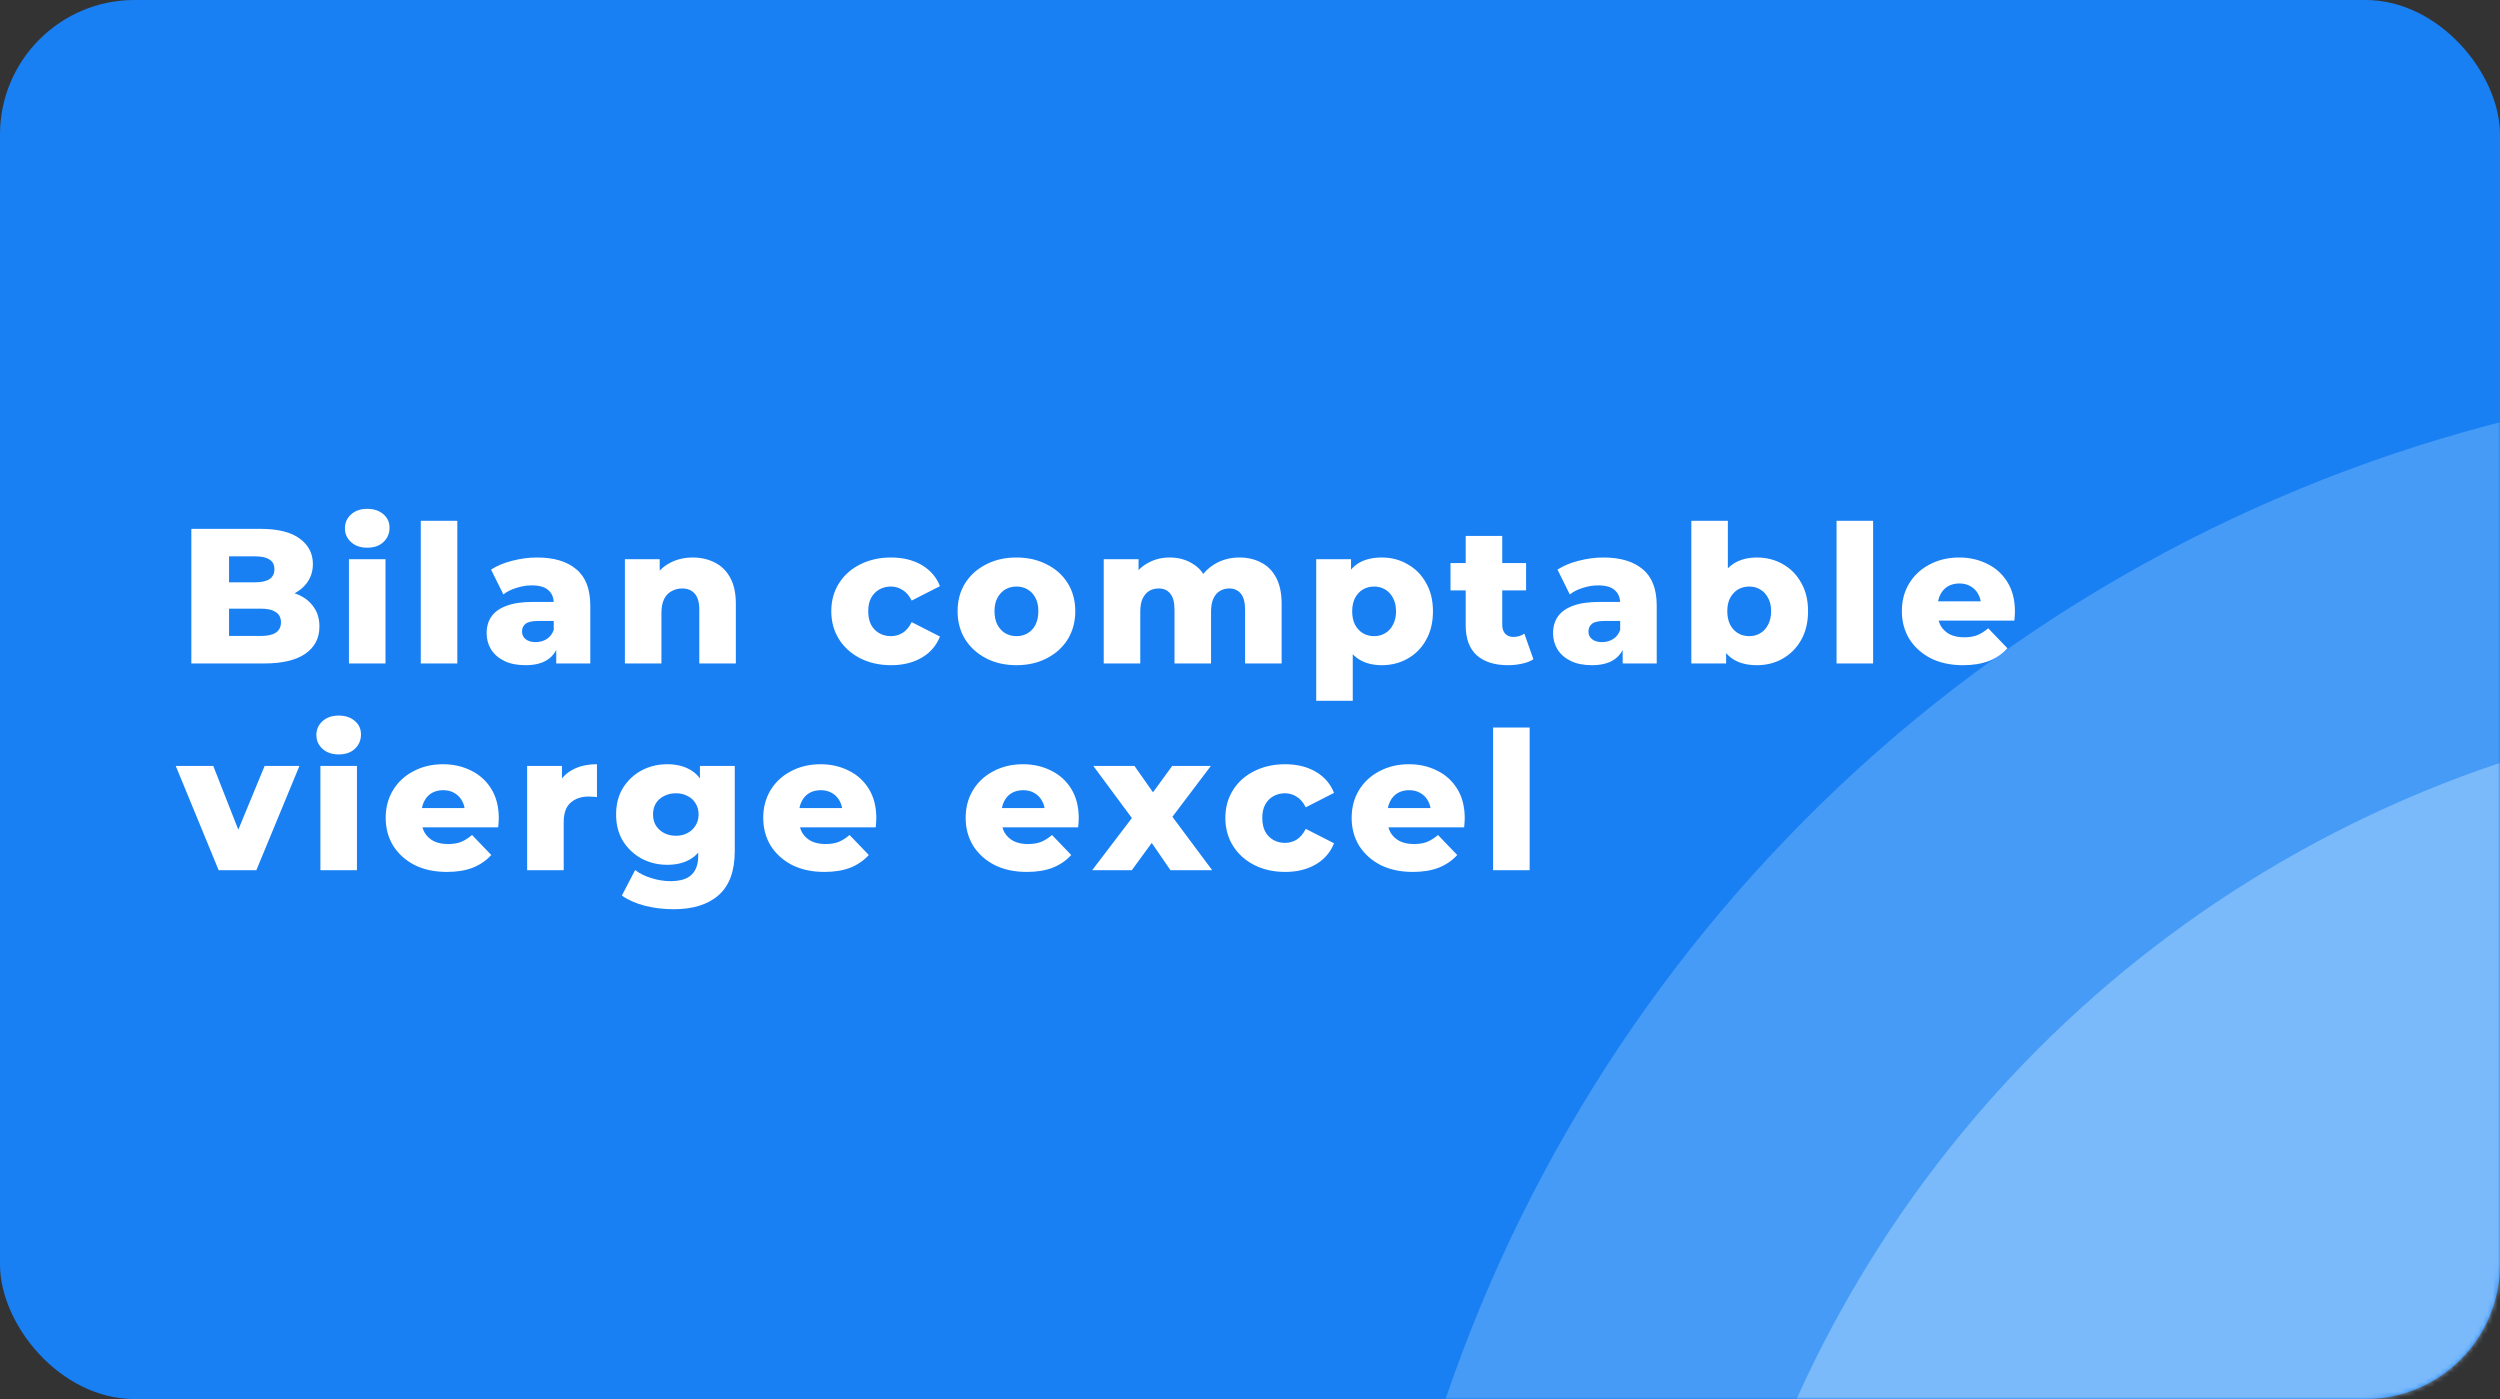
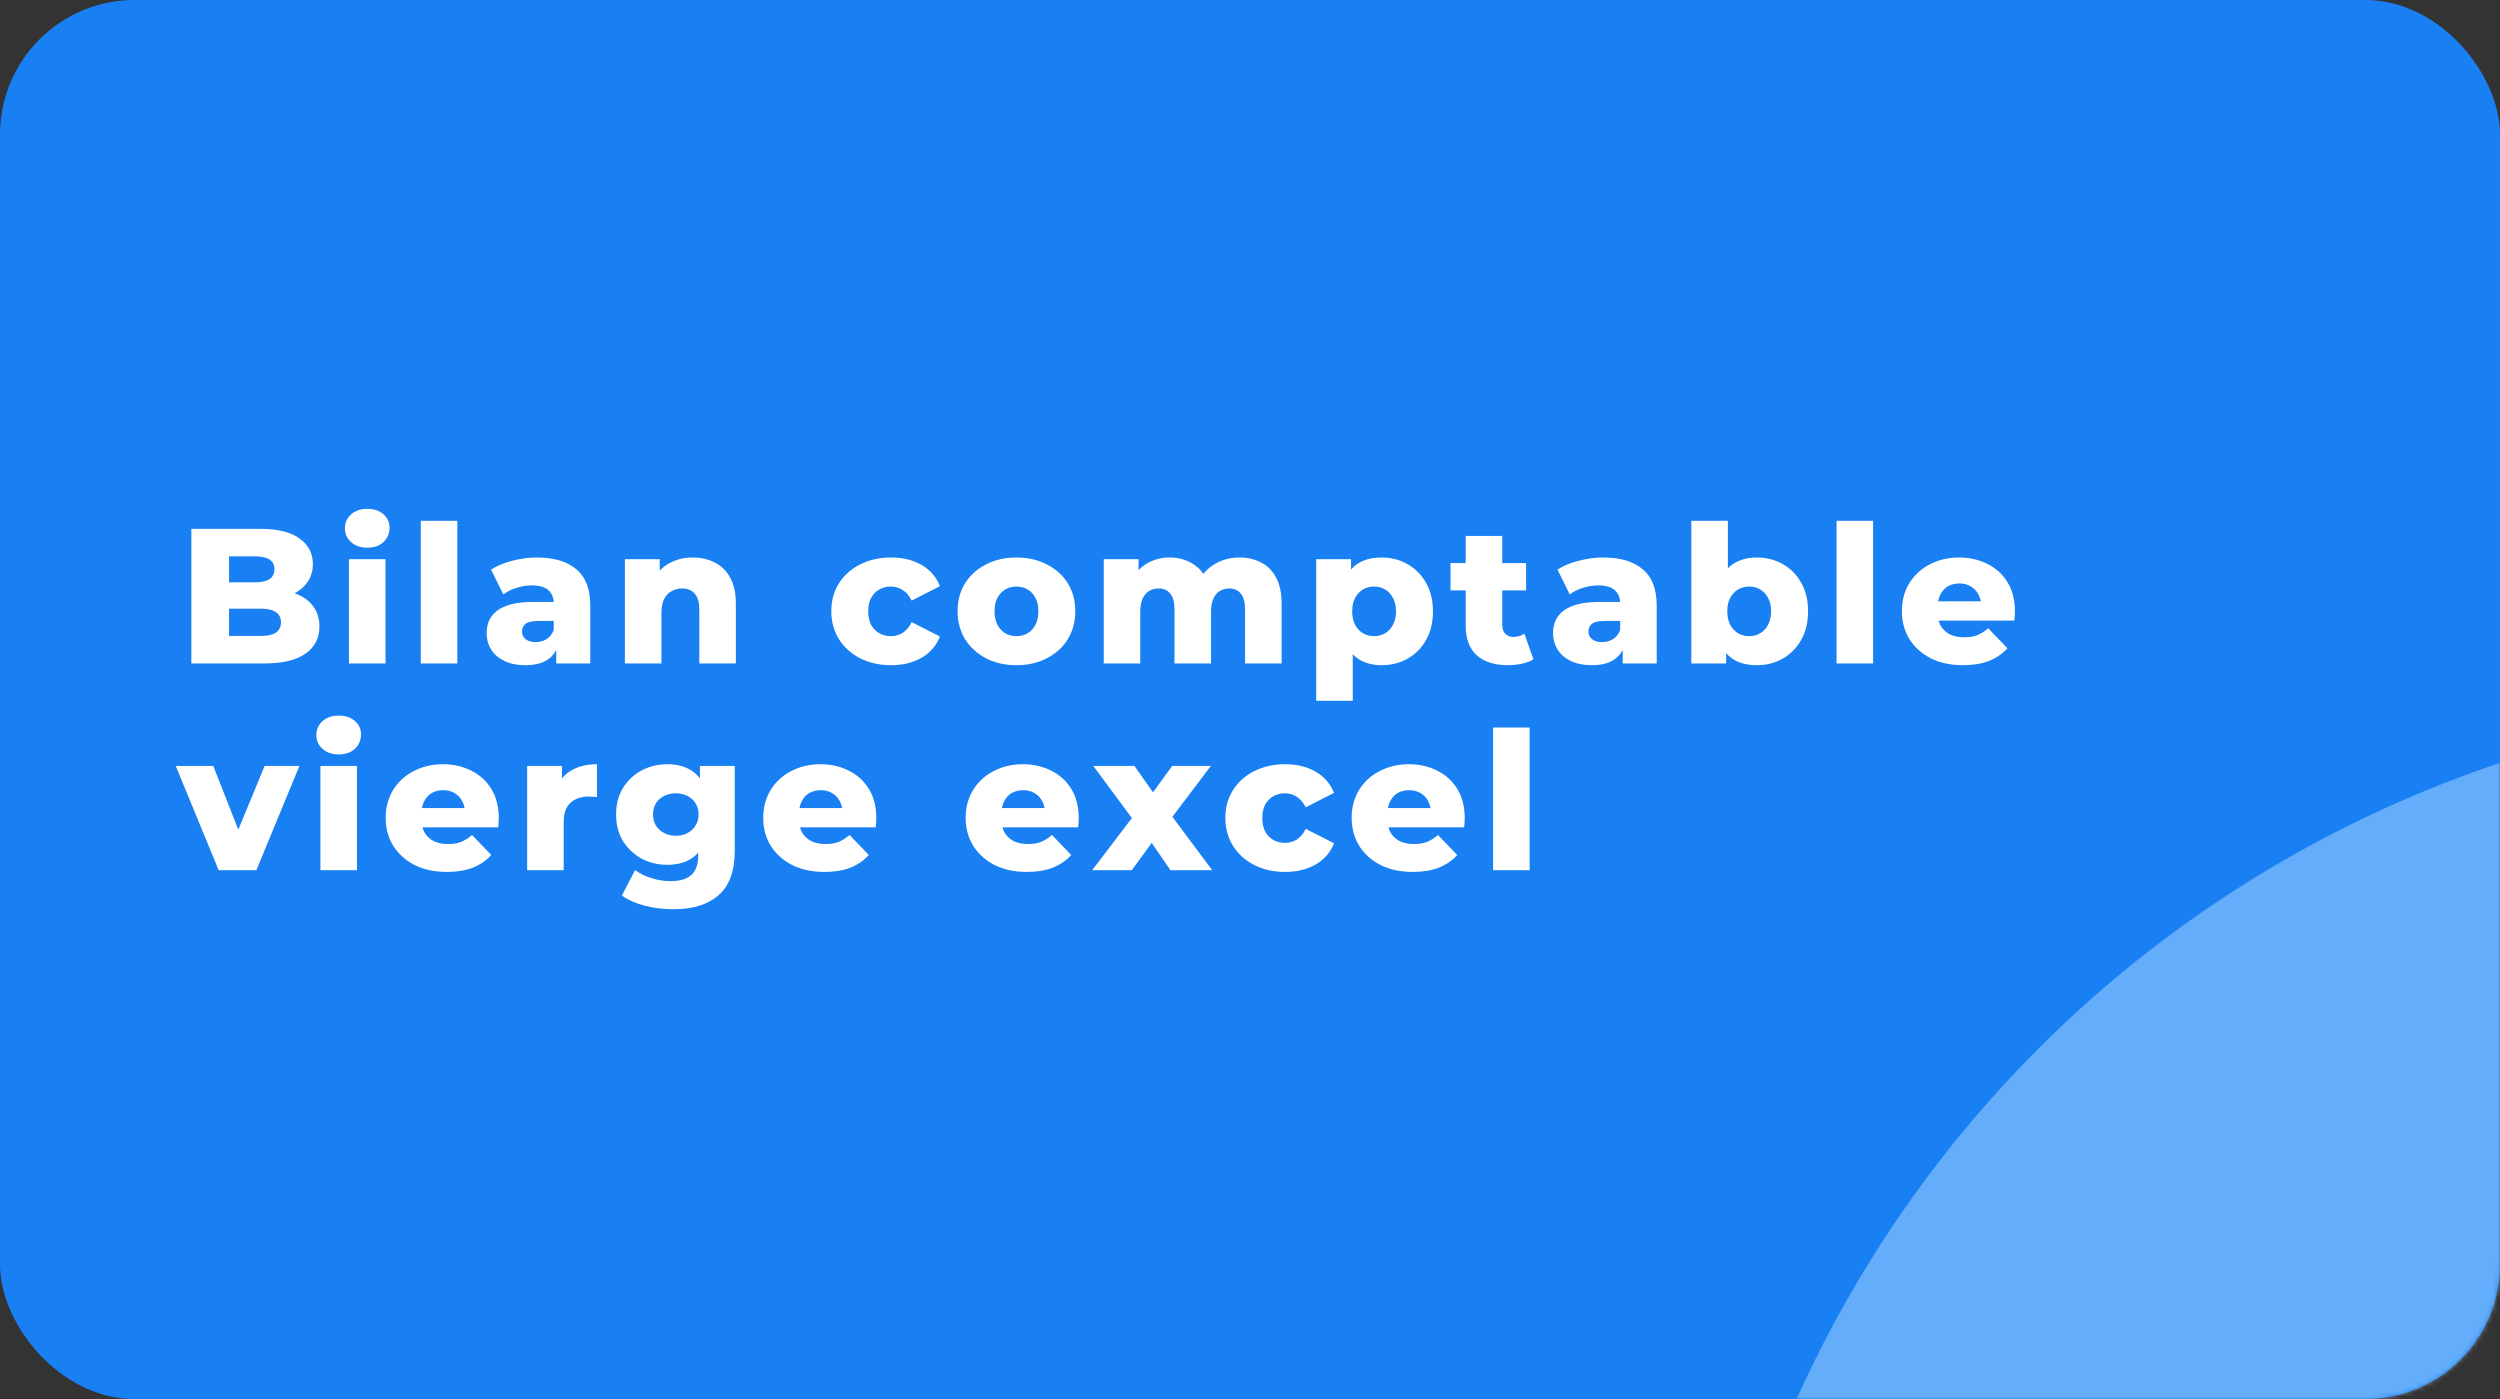
<svg xmlns="http://www.w3.org/2000/svg" width="520" height="291" viewBox="0 0 520 291" fill="none">
  <rect x="0" y="0" width="520" height="291" fill="#333333" stroke="none" />
  <rect width="520" height="291" rx="28" fill="#1980F4" />
  <mask id="mask0_119_37" style="mask-type:alpha" maskUnits="userSpaceOnUse" x="0" y="0" width="520" height="291">
    <rect width="520" height="291" rx="28" fill="#1980F4" />
  </mask>
  <g mask="url(#mask0_119_37)">
-     <circle opacity="0.3" cx="598" cy="392" r="314" fill="#AFDAFF" />
    <circle opacity="0.5" cx="598" cy="392" r="246" fill="#AFDAFF" />
    <path d="M39.8 138V110H54.12C57.8 110 60.547 110.68 62.36 112.04C64.173 113.373 65.08 115.133 65.08 117.32C65.08 118.76 64.693 120.027 63.92 121.12C63.173 122.187 62.107 123.04 60.72 123.68C59.36 124.293 57.733 124.6 55.84 124.6L56.64 122.68C58.613 122.68 60.333 122.987 61.8 123.6C63.267 124.187 64.4 125.053 65.2 126.2C66.027 127.32 66.44 128.693 66.44 130.32C66.44 132.747 65.453 134.64 63.48 136C61.533 137.333 58.68 138 54.92 138H39.8ZM47.64 132.28H54.28C55.64 132.28 56.667 132.053 57.36 131.6C58.08 131.12 58.44 130.4 58.44 129.44C58.44 128.48 58.08 127.773 57.36 127.32C56.667 126.84 55.64 126.6 54.28 126.6H47.08V121.12H53.08C54.413 121.12 55.413 120.893 56.08 120.44C56.747 119.987 57.08 119.307 57.08 118.4C57.08 117.493 56.747 116.827 56.08 116.4C55.413 115.947 54.413 115.72 53.08 115.72H47.64V132.28ZM72.582 138V116.32H80.182V138H72.582ZM76.382 113.92C74.996 113.92 73.876 113.533 73.022 112.76C72.169 111.987 71.742 111.027 71.742 109.88C71.742 108.733 72.169 107.773 73.022 107C73.876 106.227 74.996 105.84 76.382 105.84C77.769 105.84 78.889 106.213 79.742 106.96C80.596 107.68 81.022 108.613 81.022 109.76C81.022 110.96 80.596 111.96 79.742 112.76C78.915 113.533 77.796 113.92 76.382 113.92ZM87.521 138V108.32H95.121V138H87.521ZM115.7 138V133.96L115.18 132.96V125.52C115.18 124.32 114.807 123.4 114.06 122.76C113.34 122.093 112.18 121.76 110.58 121.76C109.54 121.76 108.487 121.933 107.42 122.28C106.354 122.6 105.447 123.053 104.7 123.64L102.14 118.48C103.367 117.68 104.834 117.067 106.54 116.64C108.274 116.187 109.994 115.96 111.7 115.96C115.22 115.96 117.94 116.773 119.86 118.4C121.807 120 122.78 122.52 122.78 125.96V138H115.7ZM109.3 138.36C107.567 138.36 106.1 138.067 104.9 137.48C103.7 136.893 102.78 136.093 102.14 135.08C101.527 134.067 101.22 132.933 101.22 131.68C101.22 130.347 101.554 129.2 102.22 128.24C102.914 127.253 103.967 126.507 105.38 126C106.794 125.467 108.62 125.2 110.86 125.2H115.98V129.16H111.9C110.674 129.16 109.807 129.36 109.3 129.76C108.82 130.16 108.58 130.693 108.58 131.36C108.58 132.027 108.834 132.56 109.34 132.96C109.847 133.36 110.54 133.56 111.42 133.56C112.247 133.56 112.994 133.36 113.66 132.96C114.354 132.533 114.86 131.893 115.18 131.04L116.22 133.84C115.82 135.333 115.034 136.467 113.86 137.24C112.714 137.987 111.194 138.36 109.3 138.36ZM144.097 115.96C145.777 115.96 147.297 116.307 148.657 117C150.017 117.667 151.084 118.707 151.858 120.12C152.657 121.533 153.057 123.36 153.057 125.6V138H145.457V126.84C145.457 125.293 145.137 124.173 144.497 123.48C143.884 122.76 143.017 122.4 141.897 122.4C141.097 122.4 140.364 122.587 139.697 122.96C139.031 123.307 138.511 123.853 138.137 124.6C137.764 125.347 137.577 126.32 137.577 127.52V138H129.977V116.32H137.217V122.48L135.817 120.68C136.644 119.107 137.777 117.933 139.217 117.16C140.657 116.36 142.284 115.96 144.097 115.96ZM185.35 138.36C182.95 138.36 180.803 137.88 178.91 136.92C177.043 135.96 175.576 134.64 174.51 132.96C173.443 131.253 172.91 129.307 172.91 127.12C172.91 124.933 173.443 123 174.51 121.32C175.576 119.64 177.043 118.333 178.91 117.4C180.803 116.44 182.95 115.96 185.35 115.96C187.803 115.96 189.923 116.48 191.71 117.52C193.496 118.56 194.763 120.027 195.51 121.92L189.63 124.92C189.123 123.907 188.496 123.173 187.75 122.72C187.003 122.24 186.19 122 185.31 122C184.43 122 183.63 122.2 182.91 122.6C182.19 123 181.616 123.587 181.19 124.36C180.79 125.107 180.59 126.027 180.59 127.12C180.59 128.24 180.79 129.187 181.19 129.96C181.616 130.733 182.19 131.32 182.91 131.72C183.63 132.12 184.43 132.32 185.31 132.32C186.19 132.32 187.003 132.093 187.75 131.64C188.496 131.16 189.123 130.413 189.63 129.4L195.51 132.4C194.763 134.293 193.496 135.76 191.71 136.8C189.923 137.84 187.803 138.36 185.35 138.36ZM211.417 138.36C209.044 138.36 206.937 137.88 205.097 136.92C203.257 135.96 201.804 134.64 200.737 132.96C199.697 131.253 199.177 129.307 199.177 127.12C199.177 124.933 199.697 123 200.737 121.32C201.804 119.64 203.257 118.333 205.097 117.4C206.937 116.44 209.044 115.96 211.417 115.96C213.79 115.96 215.897 116.44 217.737 117.4C219.604 118.333 221.057 119.64 222.097 121.32C223.137 123 223.657 124.933 223.657 127.12C223.657 129.307 223.137 131.253 222.097 132.96C221.057 134.64 219.604 135.96 217.737 136.92C215.897 137.88 213.79 138.36 211.417 138.36ZM211.417 132.32C212.297 132.32 213.07 132.12 213.737 131.72C214.43 131.32 214.977 130.733 215.377 129.96C215.777 129.16 215.977 128.213 215.977 127.12C215.977 126.027 215.777 125.107 215.377 124.36C214.977 123.587 214.43 123 213.737 122.6C213.07 122.2 212.297 122 211.417 122C210.564 122 209.79 122.2 209.097 122.6C208.43 123 207.884 123.587 207.457 124.36C207.057 125.107 206.857 126.027 206.857 127.12C206.857 128.213 207.057 129.16 207.457 129.96C207.884 130.733 208.43 131.32 209.097 131.72C209.79 132.12 210.564 132.32 211.417 132.32ZM257.817 115.96C259.497 115.96 260.991 116.307 262.297 117C263.631 117.667 264.671 118.707 265.417 120.12C266.191 121.533 266.577 123.36 266.577 125.6V138H258.977V126.84C258.977 125.293 258.684 124.173 258.097 123.48C257.511 122.76 256.711 122.4 255.697 122.4C254.977 122.4 254.324 122.573 253.737 122.92C253.151 123.267 252.697 123.8 252.377 124.52C252.057 125.213 251.897 126.12 251.897 127.24V138H244.297V126.84C244.297 125.293 244.004 124.173 243.417 123.48C242.857 122.76 242.057 122.4 241.017 122.4C240.271 122.4 239.604 122.573 239.017 122.92C238.457 123.267 238.004 123.8 237.657 124.52C237.337 125.213 237.177 126.12 237.177 127.24V138H229.577V116.32H236.817V122.36L235.377 120.64C236.177 119.093 237.271 117.933 238.657 117.16C240.044 116.36 241.591 115.96 243.297 115.96C245.244 115.96 246.951 116.467 248.417 117.48C249.911 118.467 250.911 120.013 251.417 122.12L248.937 121.6C249.711 119.84 250.871 118.467 252.417 117.48C253.991 116.467 255.791 115.96 257.817 115.96ZM287.414 138.36C285.574 138.36 284.001 137.96 282.694 137.16C281.388 136.333 280.388 135.107 279.694 133.48C279.028 131.827 278.694 129.72 278.694 127.16C278.694 124.573 279.014 122.467 279.654 120.84C280.294 119.187 281.254 117.96 282.534 117.16C283.841 116.36 285.468 115.96 287.414 115.96C289.388 115.96 291.174 116.427 292.774 117.36C294.401 118.267 295.681 119.56 296.614 121.24C297.574 122.893 298.054 124.867 298.054 127.16C298.054 129.453 297.574 131.44 296.614 133.12C295.681 134.8 294.401 136.093 292.774 137C291.174 137.907 289.388 138.36 287.414 138.36ZM273.774 145.76V116.32H281.014V120L280.974 127.16L281.374 134.36V145.76H273.774ZM285.814 132.32C286.668 132.32 287.428 132.12 288.094 131.72C288.788 131.32 289.334 130.733 289.734 129.96C290.161 129.187 290.374 128.253 290.374 127.16C290.374 126.067 290.161 125.133 289.734 124.36C289.334 123.587 288.788 123 288.094 122.6C287.428 122.2 286.668 122 285.814 122C284.961 122 284.188 122.2 283.494 122.6C282.828 123 282.281 123.587 281.854 124.36C281.454 125.133 281.254 126.067 281.254 127.16C281.254 128.253 281.454 129.187 281.854 129.96C282.281 130.733 282.828 131.32 283.494 131.72C284.188 132.12 284.961 132.32 285.814 132.32ZM313.667 138.36C310.894 138.36 308.734 137.68 307.187 136.32C305.64 134.933 304.867 132.853 304.867 130.08V111.48H312.467V130C312.467 130.773 312.68 131.387 313.107 131.84C313.534 132.267 314.08 132.48 314.747 132.48C315.654 132.48 316.427 132.253 317.067 131.8L318.947 137.12C318.307 137.547 317.52 137.853 316.587 138.04C315.654 138.253 314.68 138.36 313.667 138.36ZM301.707 122.8V117.12H317.427V122.8H301.707ZM337.517 138V133.96L336.997 132.96V125.52C336.997 124.32 336.624 123.4 335.877 122.76C335.157 122.093 333.997 121.76 332.397 121.76C331.357 121.76 330.304 121.933 329.237 122.28C328.171 122.6 327.264 123.053 326.517 123.64L323.957 118.48C325.184 117.68 326.651 117.067 328.357 116.64C330.091 116.187 331.811 115.96 333.517 115.96C337.037 115.96 339.757 116.773 341.677 118.4C343.624 120 344.597 122.52 344.597 125.96V138H337.517ZM331.117 138.36C329.384 138.36 327.917 138.067 326.717 137.48C325.517 136.893 324.597 136.093 323.957 135.08C323.344 134.067 323.037 132.933 323.037 131.68C323.037 130.347 323.371 129.2 324.037 128.24C324.731 127.253 325.784 126.507 327.197 126C328.611 125.467 330.437 125.2 332.677 125.2H337.797V129.16H333.717C332.491 129.16 331.624 129.36 331.117 129.76C330.637 130.16 330.397 130.693 330.397 131.36C330.397 132.027 330.651 132.56 331.157 132.96C331.664 133.36 332.357 133.56 333.237 133.56C334.064 133.56 334.811 133.36 335.477 132.96C336.171 132.533 336.677 131.893 336.997 131.04L338.037 133.84C337.637 135.333 336.851 136.467 335.677 137.24C334.531 137.987 333.011 138.36 331.117 138.36ZM365.435 138.36C363.488 138.36 361.861 137.96 360.555 137.16C359.275 136.36 358.315 135.133 357.675 133.48C357.035 131.827 356.715 129.707 356.715 127.12C356.715 124.587 357.048 122.493 357.715 120.84C358.408 119.187 359.408 117.96 360.715 117.16C362.021 116.36 363.595 115.96 365.435 115.96C367.408 115.96 369.195 116.413 370.795 117.32C372.421 118.227 373.701 119.52 374.635 121.2C375.595 122.853 376.075 124.827 376.075 127.12C376.075 129.44 375.595 131.44 374.635 133.12C373.701 134.773 372.421 136.067 370.795 137C369.195 137.907 367.408 138.36 365.435 138.36ZM351.795 138V108.32H359.395V119.96L358.995 127.12L359.035 134.28V138H351.795ZM363.835 132.32C364.688 132.32 365.448 132.12 366.115 131.72C366.808 131.32 367.355 130.733 367.755 129.96C368.181 129.16 368.395 128.213 368.395 127.12C368.395 126.027 368.181 125.107 367.755 124.36C367.355 123.587 366.808 123 366.115 122.6C365.448 122.2 364.688 122 363.835 122C362.981 122 362.208 122.2 361.515 122.6C360.848 123 360.301 123.587 359.875 124.36C359.475 125.107 359.275 126.027 359.275 127.12C359.275 128.213 359.475 129.16 359.875 129.96C360.301 130.733 360.848 131.32 361.515 131.72C362.208 132.12 362.981 132.32 363.835 132.32ZM382.007 138V108.32H389.607V138H382.007ZM408.306 138.36C405.746 138.36 403.506 137.88 401.586 136.92C399.693 135.933 398.213 134.6 397.146 132.92C396.106 131.213 395.586 129.28 395.586 127.12C395.586 124.96 396.093 123.04 397.106 121.36C398.146 119.653 399.573 118.333 401.386 117.4C403.2 116.44 405.24 115.96 407.506 115.96C409.64 115.96 411.586 116.4 413.346 117.28C415.106 118.133 416.506 119.4 417.546 121.08C418.586 122.76 419.106 124.8 419.106 127.2C419.106 127.467 419.093 127.773 419.066 128.12C419.04 128.467 419.013 128.787 418.986 129.08H401.826V125.08H414.946L412.066 126.2C412.093 125.213 411.906 124.36 411.506 123.64C411.133 122.92 410.6 122.36 409.906 121.96C409.24 121.56 408.453 121.36 407.546 121.36C406.64 121.36 405.84 121.56 405.146 121.96C404.48 122.36 403.96 122.933 403.586 123.68C403.213 124.4 403.026 125.253 403.026 126.24V127.4C403.026 128.467 403.24 129.387 403.666 130.16C404.12 130.933 404.76 131.533 405.586 131.96C406.413 132.36 407.4 132.56 408.546 132.56C409.613 132.56 410.52 132.413 411.266 132.12C412.04 131.8 412.8 131.32 413.546 130.68L417.546 134.84C416.506 135.987 415.226 136.867 413.706 137.48C412.186 138.067 410.386 138.36 408.306 138.36ZM45.48 181L36.56 159.32H44.36L51.48 177.44H47.56L55.04 159.32H62.28L53.32 181H45.48ZM66.645 181V159.32H74.245V181H66.645ZM70.445 156.92C69.058 156.92 67.938 156.533 67.085 155.76C66.231 154.987 65.805 154.027 65.805 152.88C65.805 151.733 66.231 150.773 67.085 150C67.938 149.227 69.058 148.84 70.445 148.84C71.831 148.84 72.951 149.213 73.805 149.96C74.658 150.68 75.085 151.613 75.085 152.76C75.085 153.96 74.658 154.96 73.805 155.76C72.978 156.533 71.858 156.92 70.445 156.92ZM92.944 181.36C90.384 181.36 88.144 180.88 86.224 179.92C84.33 178.933 82.85 177.6 81.784 175.92C80.744 174.213 80.224 172.28 80.224 170.12C80.224 167.96 80.73 166.04 81.744 164.36C82.784 162.653 84.21 161.333 86.024 160.4C87.837 159.44 89.877 158.96 92.144 158.96C94.277 158.96 96.224 159.4 97.984 160.28C99.744 161.133 101.144 162.4 102.184 164.08C103.224 165.76 103.744 167.8 103.744 170.2C103.744 170.467 103.73 170.773 103.704 171.12C103.677 171.467 103.65 171.787 103.624 172.08H86.464V168.08H99.584L96.704 169.2C96.73 168.213 96.544 167.36 96.144 166.64C95.77 165.92 95.237 165.36 94.544 164.96C93.877 164.56 93.09 164.36 92.184 164.36C91.277 164.36 90.477 164.56 89.784 164.96C89.117 165.36 88.597 165.933 88.224 166.68C87.85 167.4 87.664 168.253 87.664 169.24V170.4C87.664 171.467 87.877 172.387 88.304 173.16C88.757 173.933 89.397 174.533 90.224 174.96C91.05 175.36 92.037 175.56 93.184 175.56C94.25 175.56 95.157 175.413 95.904 175.12C96.677 174.8 97.437 174.32 98.184 173.68L102.184 177.84C101.144 178.987 99.864 179.867 98.344 180.48C96.824 181.067 95.024 181.36 92.944 181.36ZM109.648 181V159.32H116.888V165.64L115.808 163.84C116.448 162.213 117.488 161 118.928 160.2C120.368 159.373 122.114 158.96 124.168 158.96V165.8C123.821 165.747 123.514 165.72 123.248 165.72C123.008 165.693 122.741 165.68 122.448 165.68C120.901 165.68 119.648 166.107 118.688 166.96C117.728 167.787 117.248 169.147 117.248 171.04V181H109.648ZM140.109 189.12C138.029 189.12 136.042 188.88 134.149 188.4C132.282 187.92 130.682 187.213 129.349 186.28L132.109 180.96C133.015 181.68 134.135 182.24 135.469 182.64C136.829 183.067 138.149 183.28 139.429 183.28C141.482 183.28 142.962 182.827 143.869 181.92C144.775 181.04 145.229 179.747 145.229 178.04V175.48L145.629 169.4L145.589 163.28V159.32H152.829V177.04C152.829 181.147 151.722 184.187 149.509 186.16C147.295 188.133 144.162 189.12 140.109 189.12ZM138.789 179.88C136.869 179.88 135.095 179.453 133.469 178.6C131.869 177.72 130.575 176.507 129.589 174.96C128.629 173.387 128.149 171.533 128.149 169.4C128.149 167.267 128.629 165.427 129.589 163.88C130.575 162.307 131.869 161.093 133.469 160.24C135.095 159.387 136.869 158.96 138.789 158.96C140.629 158.96 142.202 159.333 143.509 160.08C144.815 160.8 145.802 161.933 146.469 163.48C147.162 165.027 147.509 167 147.509 169.4C147.509 171.8 147.162 173.773 146.469 175.32C145.802 176.867 144.815 178.013 143.509 178.76C142.202 179.507 140.629 179.88 138.789 179.88ZM140.589 173.84C141.495 173.84 142.295 173.653 142.989 173.28C143.709 172.907 144.269 172.387 144.669 171.72C145.095 171.053 145.309 170.28 145.309 169.4C145.309 168.52 145.095 167.747 144.669 167.08C144.269 166.413 143.709 165.907 142.989 165.56C142.295 165.187 141.495 165 140.589 165C139.682 165 138.869 165.187 138.149 165.56C137.429 165.907 136.855 166.413 136.429 167.08C136.029 167.747 135.829 168.52 135.829 169.4C135.829 170.28 136.029 171.053 136.429 171.72C136.855 172.387 137.429 172.907 138.149 173.28C138.869 173.653 139.682 173.84 140.589 173.84ZM171.472 181.36C168.912 181.36 166.672 180.88 164.752 179.92C162.859 178.933 161.379 177.6 160.312 175.92C159.272 174.213 158.752 172.28 158.752 170.12C158.752 167.96 159.259 166.04 160.272 164.36C161.312 162.653 162.739 161.333 164.552 160.4C166.365 159.44 168.405 158.96 170.672 158.96C172.805 158.96 174.752 159.4 176.512 160.28C178.272 161.133 179.672 162.4 180.712 164.08C181.752 165.76 182.272 167.8 182.272 170.2C182.272 170.467 182.259 170.773 182.232 171.12C182.205 171.467 182.179 171.787 182.152 172.08H164.992V168.08H178.112L175.232 169.2C175.259 168.213 175.072 167.36 174.672 166.64C174.299 165.92 173.765 165.36 173.072 164.96C172.405 164.56 171.619 164.36 170.712 164.36C169.805 164.36 169.005 164.56 168.312 164.96C167.645 165.36 167.125 165.933 166.752 166.68C166.379 167.4 166.192 168.253 166.192 169.24V170.4C166.192 171.467 166.405 172.387 166.832 173.16C167.285 173.933 167.925 174.533 168.752 174.96C169.579 175.36 170.565 175.56 171.712 175.56C172.779 175.56 173.685 175.413 174.432 175.12C175.205 174.8 175.965 174.32 176.712 173.68L180.712 177.84C179.672 178.987 178.392 179.867 176.872 180.48C175.352 181.067 173.552 181.36 171.472 181.36ZM213.577 181.36C211.017 181.36 208.777 180.88 206.857 179.92C204.963 178.933 203.483 177.6 202.417 175.92C201.377 174.213 200.857 172.28 200.857 170.12C200.857 167.96 201.363 166.04 202.377 164.36C203.417 162.653 204.843 161.333 206.657 160.4C208.47 159.44 210.51 158.96 212.777 158.96C214.91 158.96 216.857 159.4 218.617 160.28C220.377 161.133 221.777 162.4 222.817 164.08C223.857 165.76 224.377 167.8 224.377 170.2C224.377 170.467 224.363 170.773 224.337 171.12C224.31 171.467 224.283 171.787 224.257 172.08H207.097V168.08H220.217L217.337 169.2C217.363 168.213 217.177 167.36 216.777 166.64C216.403 165.92 215.87 165.36 215.177 164.96C214.51 164.56 213.723 164.36 212.817 164.36C211.91 164.36 211.11 164.56 210.417 164.96C209.75 165.36 209.23 165.933 208.857 166.68C208.483 167.4 208.297 168.253 208.297 169.24V170.4C208.297 171.467 208.51 172.387 208.937 173.16C209.39 173.933 210.03 174.533 210.857 174.96C211.683 175.36 212.67 175.56 213.817 175.56C214.883 175.56 215.79 175.413 216.537 175.12C217.31 174.8 218.07 174.32 218.817 173.68L222.817 177.84C221.777 178.987 220.497 179.867 218.977 180.48C217.457 181.067 215.657 181.36 213.577 181.36ZM227.175 181L237.135 167.92L236.975 172.24L227.415 159.32H235.975L241.335 166.96L238.135 167.12L243.815 159.32H251.855L242.295 171.96V167.8L252.135 181H243.455L237.855 172.84L241.055 173.28L235.415 181H227.175ZM267.315 181.36C264.915 181.36 262.769 180.88 260.875 179.92C259.009 178.96 257.542 177.64 256.475 175.96C255.409 174.253 254.875 172.307 254.875 170.12C254.875 167.933 255.409 166 256.475 164.32C257.542 162.64 259.009 161.333 260.875 160.4C262.769 159.44 264.915 158.96 267.315 158.96C269.769 158.96 271.889 159.48 273.675 160.52C275.462 161.56 276.729 163.027 277.475 164.92L271.595 167.92C271.089 166.907 270.462 166.173 269.715 165.72C268.969 165.24 268.155 165 267.275 165C266.395 165 265.595 165.2 264.875 165.6C264.155 166 263.582 166.587 263.155 167.36C262.755 168.107 262.555 169.027 262.555 170.12C262.555 171.24 262.755 172.187 263.155 172.96C263.582 173.733 264.155 174.32 264.875 174.72C265.595 175.12 266.395 175.32 267.275 175.32C268.155 175.32 268.969 175.093 269.715 174.64C270.462 174.16 271.089 173.413 271.595 172.4L277.475 175.4C276.729 177.293 275.462 178.76 273.675 179.8C271.889 180.84 269.769 181.36 267.315 181.36ZM293.863 181.36C291.303 181.36 289.063 180.88 287.143 179.92C285.249 178.933 283.769 177.6 282.702 175.92C281.663 174.213 281.143 172.28 281.143 170.12C281.143 167.96 281.649 166.04 282.663 164.36C283.703 162.653 285.129 161.333 286.943 160.4C288.756 159.44 290.796 158.96 293.063 158.96C295.196 158.96 297.143 159.4 298.903 160.28C300.663 161.133 302.063 162.4 303.103 164.08C304.143 165.76 304.663 167.8 304.663 170.2C304.663 170.467 304.649 170.773 304.623 171.12C304.596 171.467 304.569 171.787 304.543 172.08H287.383V168.08H300.503L297.623 169.2C297.649 168.213 297.463 167.36 297.063 166.64C296.689 165.92 296.156 165.36 295.463 164.96C294.796 164.56 294.009 164.36 293.103 164.36C292.196 164.36 291.396 164.56 290.703 164.96C290.036 165.36 289.516 165.933 289.143 166.68C288.769 167.4 288.583 168.253 288.583 169.24V170.4C288.583 171.467 288.796 172.387 289.223 173.16C289.676 173.933 290.316 174.533 291.143 174.96C291.969 175.36 292.956 175.56 294.103 175.56C295.169 175.56 296.076 175.413 296.823 175.12C297.596 174.8 298.356 174.32 299.103 173.68L303.103 177.84C302.063 178.987 300.783 179.867 299.263 180.48C297.743 181.067 295.943 181.36 293.863 181.36ZM310.567 181V151.32H318.167V181H310.567Z" fill="white" />
  </g>
</svg>